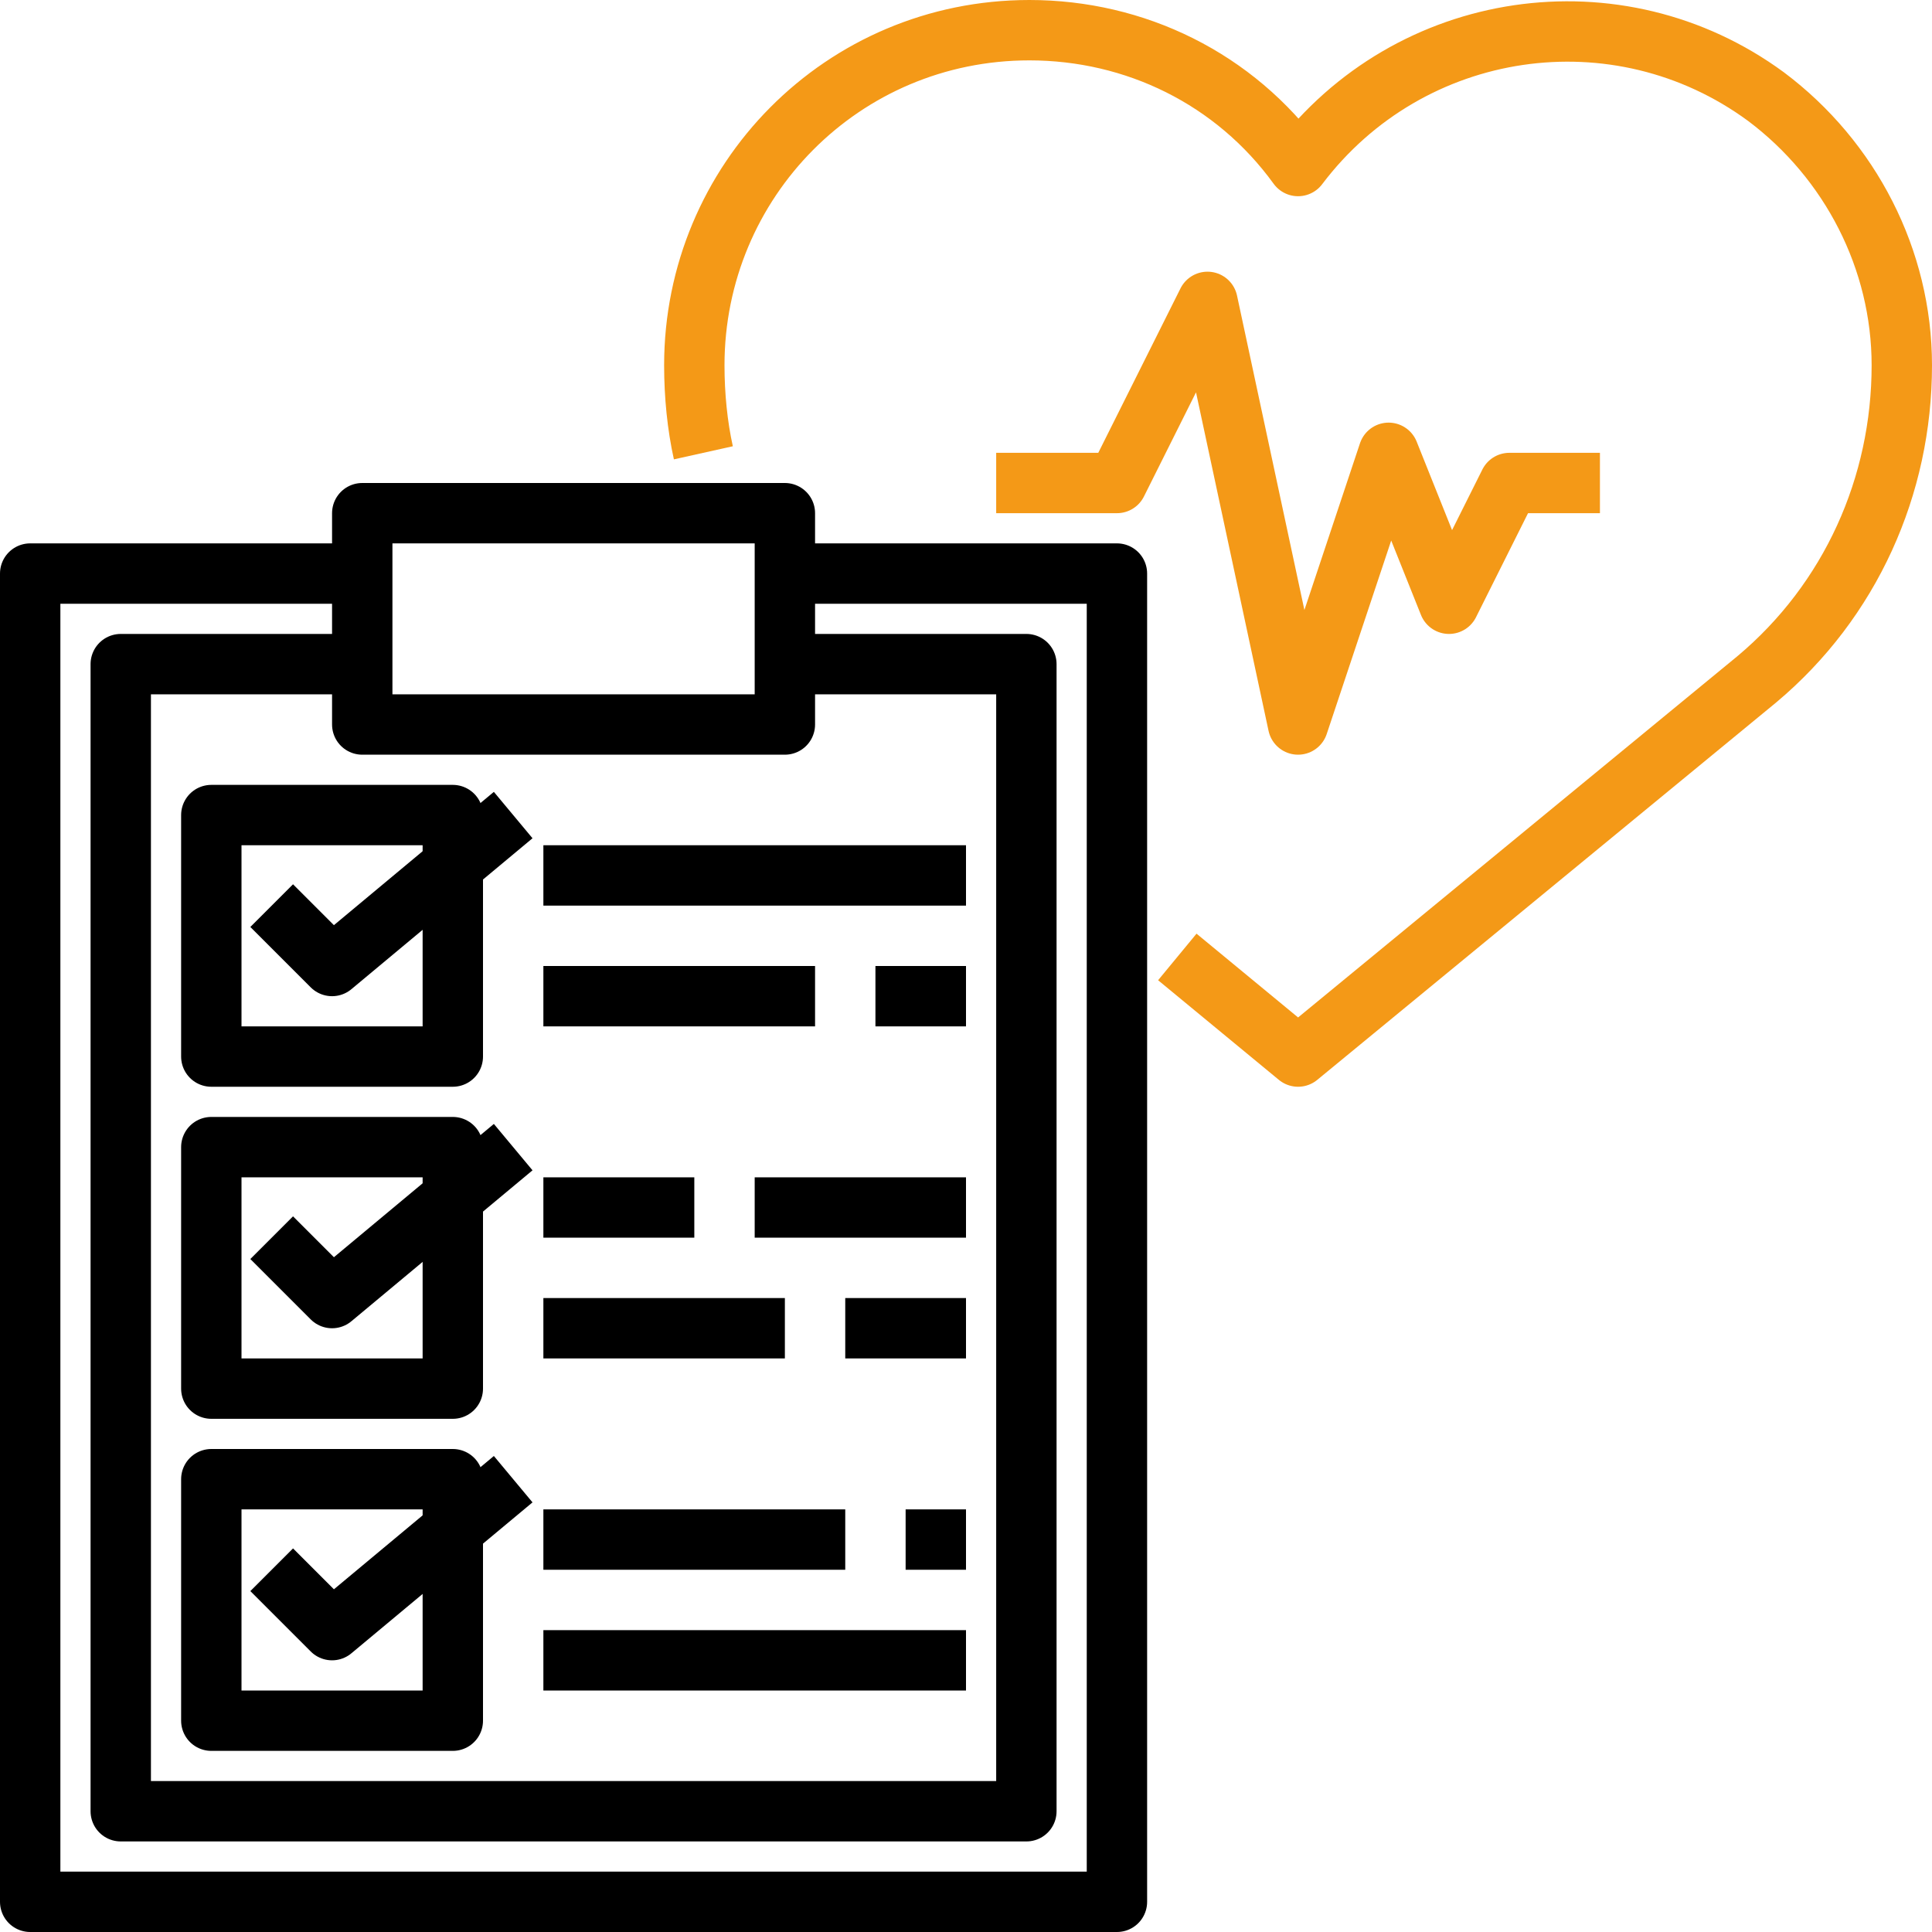
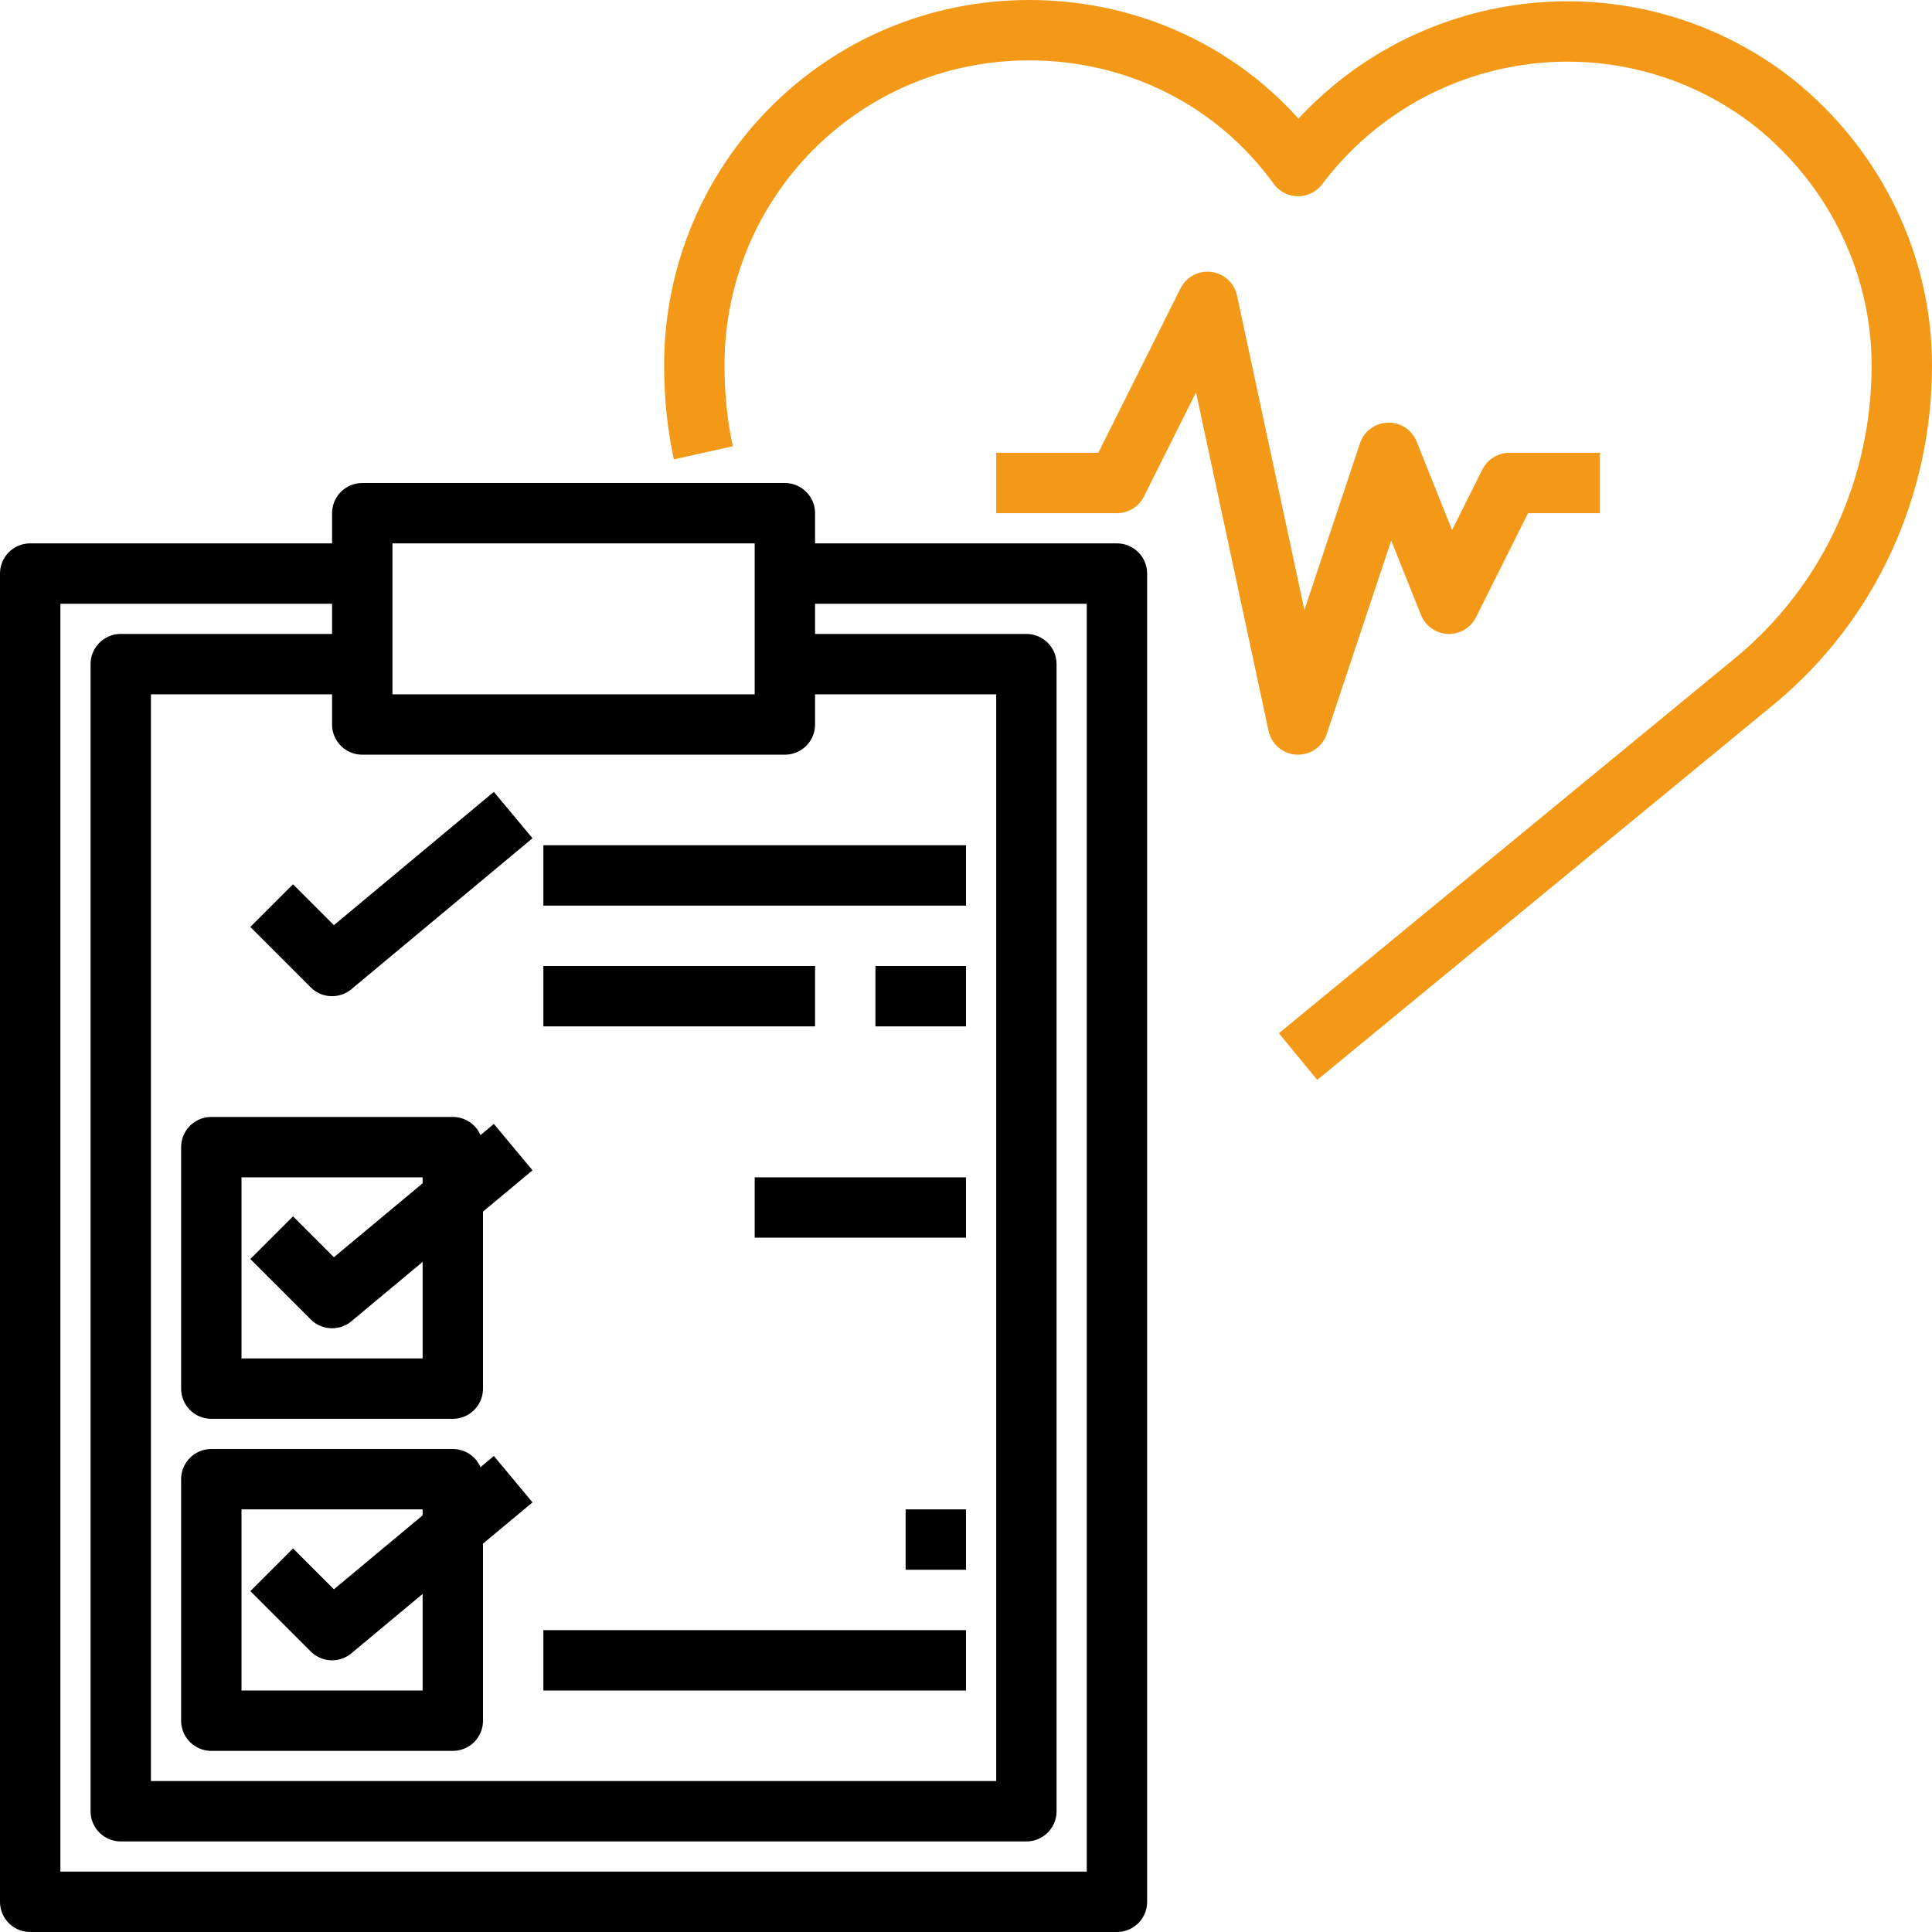
<svg xmlns="http://www.w3.org/2000/svg" version="1.1" x="0px" y="0px" viewBox="0 0 64 64" width="64px" height="64px" style="enable-background:new 0 0 64 64;" xml:space="preserve">
  <g id="_06-clipboard">
    <polyline style="fill:none;stroke:#000000;stroke-width:2;stroke-linejoin:round;" points="26,19 37,19 37,63 1,63 1,19 12,19  " />
    <polyline style="fill:none;stroke:#000000;stroke-width:2;stroke-linejoin:round;" points="26,22 34,22 34,60 4,60 4,22 12,22  " />
    <rect x="12" y="17" style="fill:none;stroke:#000000;stroke-width:2;stroke-linejoin:round;" width="14" height="7" />
-     <rect x="7" y="27" style="fill:none;stroke:#000000;stroke-width:2;stroke-linejoin:round;" width="8" height="8" />
    <rect x="7" y="38" style="fill:none;stroke:#000000;stroke-width:2;stroke-linejoin:round;" width="8" height="8" />
    <rect x="7" y="49" style="fill:none;stroke:#000000;stroke-width:2;stroke-linejoin:round;" width="8" height="8" />
    <line style="fill:none;stroke:#000000;stroke-width:2;stroke-linejoin:round;" x1="18" y1="29" x2="32" y2="29" />
    <line style="fill:none;stroke:#000000;stroke-width:2;stroke-linejoin:round;" x1="18" y1="33" x2="27" y2="33" />
    <line style="fill:none;stroke:#000000;stroke-width:2;stroke-linejoin:round;" x1="29" y1="33" x2="32" y2="33" />
    <polyline style="fill:none;stroke:#000000;stroke-width:2;stroke-linejoin:round;" points="9,30 11,32 17,27  " />
    <polyline style="fill:none;stroke:#000000;stroke-width:2;stroke-linejoin:round;" points="9,41 11,43 17,38  " />
    <polyline style="fill:none;stroke:#000000;stroke-width:2;stroke-linejoin:round;" points="9,52 11,54 17,49  " />
-     <line style="fill:none;stroke:#000000;stroke-width:2;stroke-linejoin:round;" x1="18" y1="40" x2="23" y2="40" />
    <line style="fill:none;stroke:#000000;stroke-width:2;stroke-linejoin:round;" x1="25" y1="40" x2="32" y2="40" />
-     <line style="fill:none;stroke:#000000;stroke-width:2;stroke-linejoin:round;" x1="18" y1="44" x2="26" y2="44" />
-     <line style="fill:none;stroke:#000000;stroke-width:2;stroke-linejoin:round;" x1="28" y1="44" x2="32" y2="44" />
    <line style="fill:none;stroke:#000000;stroke-width:2;stroke-linejoin:round;" x1="18" y1="55" x2="32" y2="55" />
-     <line style="fill:none;stroke:#000000;stroke-width:2;stroke-linejoin:round;" x1="18" y1="51" x2="28" y2="51" />
    <line style="fill:none;stroke:#000000;stroke-width:2;stroke-linejoin:round;" x1="30" y1="51" x2="32" y2="51" />
    <polyline style="fill:none;stroke:#F49917;stroke-width:2;stroke-linejoin:round;" points="33,16 37,16 40,10 43,24 46,15 48,20    50,16 53,16  " />
-     <path style="fill:none;stroke:#F49917;stroke-width:2;stroke-linejoin:round;" d="M23.3,15c-0.2-0.9-0.3-1.9-0.3-2.9l0,0   C23,6,27.9,1,34.1,1c3.5,0,6.8,1.6,8.9,4.5c3.7-4.9,10.6-5.9,15.5-2.3c2.8,2.1,4.5,5.4,4.5,8.9l0,0c0,4-1.7,7.8-4.8,10.4L43,35   l-4-3.3" />
+     <path style="fill:none;stroke:#F49917;stroke-width:2;stroke-linejoin:round;" d="M23.3,15c-0.2-0.9-0.3-1.9-0.3-2.9l0,0   C23,6,27.9,1,34.1,1c3.5,0,6.8,1.6,8.9,4.5c3.7-4.9,10.6-5.9,15.5-2.3c2.8,2.1,4.5,5.4,4.5,8.9l0,0c0,4-1.7,7.8-4.8,10.4L43,35   " />
  </g>
</svg>